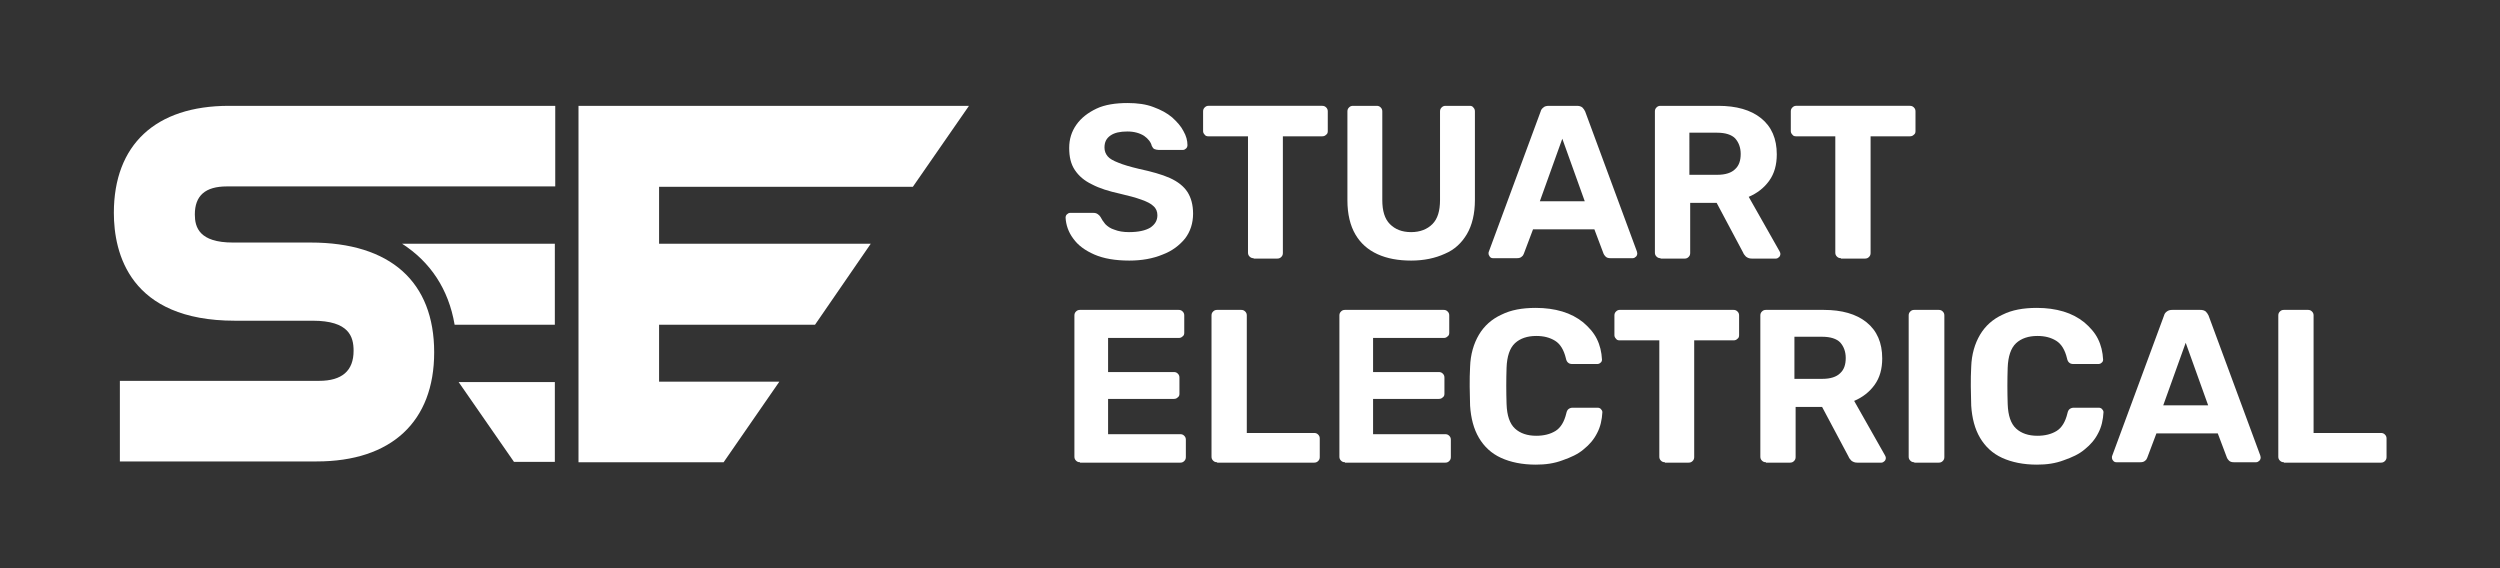
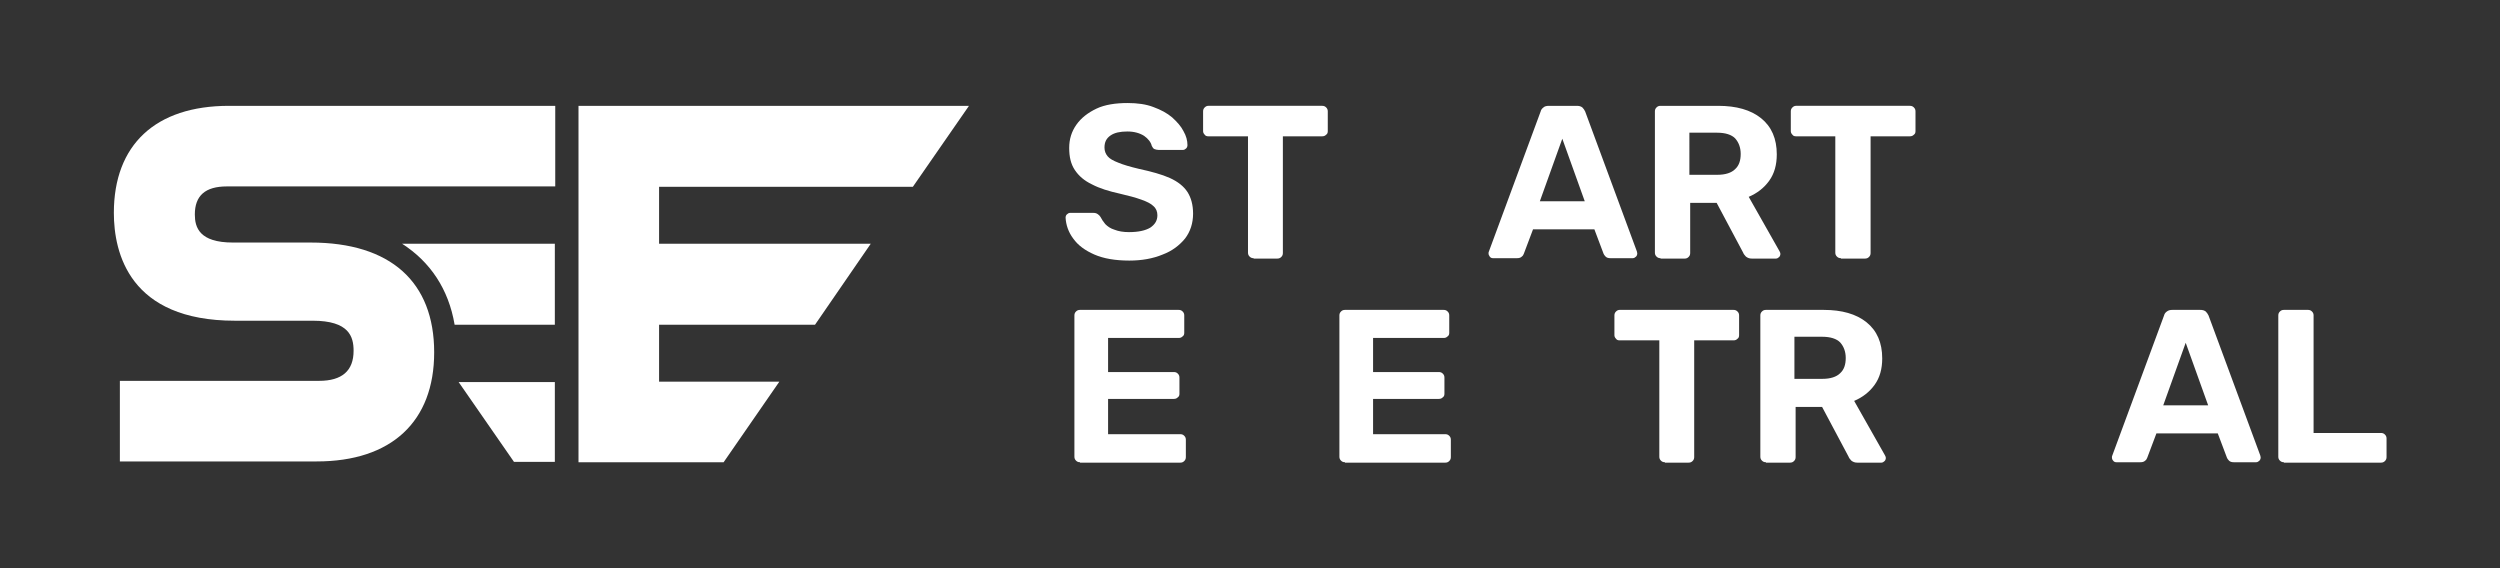
<svg xmlns="http://www.w3.org/2000/svg" version="1.1" id="Layer_1" x="0px" y="0px" viewBox="0 0 623.6 141.7" style="enable-background:new 0 0 623.6 141.7;" xml:space="preserve">
  <rect x="0" y="0" width="623.6" height="141.7" fill="#333333" stroke="none" />
  <style type="text/css">
	.st0{fill:#FFFFFF;}
</style>
  <g>
    <g>
      <g>
        <path class="st0" d="M281.7,65c-3.5,0-6.4-0.5-8.7-1.5c-2.3-1-4.1-2.3-5.3-4c-1.2-1.6-1.8-3.4-1.9-5.2c0-0.3,0.1-0.6,0.3-0.8     c0.2-0.2,0.5-0.4,0.8-0.4h5.8c0.5,0,0.8,0.1,1.1,0.3c0.3,0.2,0.5,0.4,0.7,0.7c0.3,0.6,0.7,1.2,1.2,1.8c0.6,0.6,1.3,1.1,2.3,1.4     c1,0.4,2.2,0.6,3.6,0.6c2.4,0,4.1-0.4,5.3-1.1c1.2-0.8,1.8-1.8,1.8-3.1c0-0.9-0.3-1.7-1-2.3c-0.6-0.6-1.6-1.1-3-1.6     c-1.4-0.5-3.2-1-5.4-1.5c-2.7-0.6-5-1.3-6.9-2.3c-1.9-0.9-3.3-2.1-4.3-3.6c-1-1.5-1.4-3.3-1.4-5.5s0.6-4.1,1.8-5.8     c1.2-1.7,2.9-3,5-4s4.8-1.4,7.8-1.4c2.4,0,4.6,0.3,6.4,1c1.9,0.7,3.4,1.5,4.7,2.6c1.2,1.1,2.2,2.2,2.8,3.4c0.7,1.2,1,2.4,1,3.5     c0,0.3-0.1,0.6-0.3,0.8c-0.2,0.2-0.5,0.4-0.8,0.4h-6.1c-0.4,0-0.7-0.1-1-0.2c-0.3-0.1-0.5-0.4-0.7-0.8c-0.2-0.9-0.9-1.8-1.9-2.5     c-1.1-0.7-2.5-1.1-4.2-1.1c-1.8,0-3.2,0.3-4.2,1c-1,0.7-1.5,1.6-1.5,3c0,0.9,0.3,1.6,0.8,2.2c0.5,0.6,1.4,1.1,2.7,1.6     c1.2,0.5,2.9,1,5,1.5c3.2,0.7,5.8,1.4,7.8,2.3c2,0.9,3.5,2.1,4.4,3.5c0.9,1.4,1.4,3.2,1.4,5.4c0,2.4-0.7,4.5-2,6.2     c-1.4,1.7-3.2,3.1-5.6,4C287.6,64.5,284.8,65,281.7,65z" />
        <path class="st0" d="M312.7,64.4c-0.4,0-0.7-0.1-1-0.4c-0.3-0.3-0.4-0.6-0.4-1V34h-9.9c-0.4,0-0.7-0.1-0.9-0.4     c-0.3-0.3-0.4-0.6-0.4-0.9v-4.9c0-0.4,0.1-0.7,0.4-1c0.3-0.3,0.6-0.4,0.9-0.4h28.4c0.4,0,0.7,0.1,1,0.4c0.3,0.3,0.4,0.6,0.4,1     v4.9c0,0.4-0.1,0.7-0.4,0.9c-0.3,0.3-0.6,0.4-1,0.4h-9.8v29.1c0,0.4-0.1,0.7-0.4,1c-0.3,0.3-0.6,0.4-1,0.4H312.7z" />
-         <path class="st0" d="M352,65c-3.2,0-6-0.5-8.4-1.6c-2.4-1.1-4.2-2.7-5.5-4.9c-1.3-2.2-2-5.1-2-8.5V27.8c0-0.4,0.1-0.7,0.4-1     c0.3-0.3,0.6-0.4,1-0.4h5.9c0.4,0,0.7,0.1,1,0.4c0.3,0.3,0.4,0.6,0.4,1v22.1c0,2.7,0.6,4.7,1.9,6c1.3,1.3,3,2,5.3,2     c2.2,0,4-0.7,5.3-2c1.3-1.3,1.9-3.3,1.9-6V27.8c0-0.4,0.1-0.7,0.4-1c0.3-0.3,0.6-0.4,1-0.4h6c0.4,0,0.7,0.1,0.9,0.4     c0.3,0.3,0.4,0.6,0.4,1v22.1c0,3.4-0.7,6.3-2,8.5c-1.3,2.2-3.1,3.9-5.5,4.9C358,64.4,355.2,65,352,65z" />
        <path class="st0" d="M372.4,64.4c-0.3,0-0.6-0.1-0.8-0.4s-0.3-0.5-0.3-0.8c0-0.2,0-0.3,0.1-0.5l12.9-34.9c0.1-0.4,0.3-0.7,0.7-1     c0.3-0.3,0.8-0.4,1.4-0.4h6.9c0.6,0,1,0.1,1.4,0.4c0.3,0.3,0.5,0.6,0.7,1l12.9,34.9c0,0.1,0.1,0.3,0.1,0.5c0,0.3-0.1,0.6-0.3,0.8     c-0.2,0.2-0.5,0.4-0.8,0.4h-5.6c-0.5,0-0.9-0.1-1.2-0.4c-0.3-0.3-0.4-0.5-0.5-0.7l-2.3-6.1h-15.3l-2.3,6.1     c-0.1,0.2-0.2,0.5-0.5,0.7c-0.3,0.3-0.7,0.4-1.2,0.4H372.4z M384.1,50.2h11.2l-5.6-15.6L384.1,50.2z" />
        <path class="st0" d="M414.2,64.4c-0.4,0-0.7-0.1-1-0.4c-0.3-0.3-0.4-0.6-0.4-1V27.8c0-0.4,0.1-0.7,0.4-1c0.3-0.3,0.6-0.4,1-0.4     h14.4c4.5,0,8.1,1,10.7,3.1s3.9,5.1,3.9,9c0,2.6-0.6,4.8-1.9,6.6c-1.3,1.8-3,3.1-5.1,4l7.7,13.6c0.1,0.2,0.2,0.4,0.2,0.6     c0,0.3-0.1,0.6-0.3,0.8s-0.5,0.4-0.8,0.4h-6c-0.7,0-1.1-0.2-1.5-0.5c-0.3-0.3-0.6-0.7-0.7-1l-6.6-12.4h-6.6v12.5     c0,0.4-0.1,0.7-0.4,1c-0.3,0.3-0.6,0.4-1,0.4H414.2z M421.5,43.6h6.9c2,0,3.5-0.5,4.4-1.4c1-0.9,1.4-2.2,1.4-3.8     c0-1.6-0.5-2.9-1.4-3.9c-0.9-0.9-2.4-1.4-4.5-1.4h-6.9V43.6z" />
        <path class="st0" d="M459.2,64.4c-0.4,0-0.7-0.1-1-0.4c-0.3-0.3-0.4-0.6-0.4-1V34H448c-0.4,0-0.7-0.1-0.9-0.4     c-0.3-0.3-0.4-0.6-0.4-0.9v-4.9c0-0.4,0.1-0.7,0.4-1c0.3-0.3,0.6-0.4,0.9-0.4h28.4c0.4,0,0.7,0.1,1,0.4c0.3,0.3,0.4,0.6,0.4,1     v4.9c0,0.4-0.1,0.7-0.4,0.9c-0.3,0.3-0.6,0.4-1,0.4h-9.8v29.1c0,0.4-0.1,0.7-0.4,1c-0.3,0.3-0.6,0.4-1,0.4H459.2z" />
        <path class="st0" d="M269.4,115.3c-0.4,0-0.7-0.1-1-0.4c-0.3-0.3-0.4-0.6-0.4-1V78.7c0-0.4,0.1-0.7,0.4-1c0.3-0.3,0.6-0.4,1-0.4     h24.6c0.4,0,0.7,0.1,1,0.4c0.3,0.3,0.4,0.6,0.4,1V83c0,0.4-0.1,0.7-0.4,0.9c-0.3,0.3-0.6,0.4-1,0.4h-17.6v8.5h16.4     c0.4,0,0.7,0.1,1,0.4c0.3,0.3,0.4,0.6,0.4,1v4c0,0.4-0.1,0.7-0.4,0.9c-0.3,0.3-0.6,0.4-1,0.4h-16.4v8.8h18c0.4,0,0.7,0.1,1,0.4     c0.3,0.3,0.4,0.6,0.4,1v4.3c0,0.4-0.1,0.7-0.4,1c-0.3,0.3-0.6,0.4-1,0.4H269.4z" />
-         <path class="st0" d="M303.6,115.3c-0.4,0-0.7-0.1-1-0.4c-0.3-0.3-0.4-0.6-0.4-1V78.7c0-0.4,0.1-0.7,0.4-1c0.3-0.3,0.6-0.4,1-0.4     h6c0.4,0,0.7,0.1,1,0.4c0.3,0.3,0.4,0.6,0.4,1V108h16.8c0.4,0,0.7,0.1,1,0.4c0.3,0.3,0.4,0.6,0.4,1v4.6c0,0.4-0.1,0.7-0.4,1     c-0.3,0.3-0.6,0.4-1,0.4H303.6z" />
        <path class="st0" d="M335.5,115.3c-0.4,0-0.7-0.1-1-0.4c-0.3-0.3-0.4-0.6-0.4-1V78.7c0-0.4,0.1-0.7,0.4-1c0.3-0.3,0.6-0.4,1-0.4     h24.6c0.4,0,0.7,0.1,1,0.4c0.3,0.3,0.4,0.6,0.4,1V83c0,0.4-0.1,0.7-0.4,0.9c-0.3,0.3-0.6,0.4-1,0.4h-17.6v8.5h16.4     c0.4,0,0.7,0.1,1,0.4c0.3,0.3,0.4,0.6,0.4,1v4c0,0.4-0.1,0.7-0.4,0.9c-0.3,0.3-0.6,0.4-1,0.4h-16.4v8.8h18c0.4,0,0.7,0.1,1,0.4     c0.3,0.3,0.4,0.6,0.4,1v4.3c0,0.4-0.1,0.7-0.4,1c-0.3,0.3-0.6,0.4-1,0.4H335.5z" />
-         <path class="st0" d="M383.1,115.9c-3.4,0-6.3-0.6-8.7-1.7c-2.4-1.1-4.2-2.8-5.5-5c-1.3-2.2-2-4.9-2.2-8c0-1.5-0.1-3.1-0.1-4.8     c0-1.7,0-3.3,0.1-4.9c0.1-3.1,0.9-5.8,2.2-8c1.3-2.2,3.2-3.9,5.6-5c2.4-1.2,5.2-1.7,8.6-1.7c2.4,0,4.6,0.3,6.6,0.9     c2,0.6,3.7,1.5,5.2,2.7c1.4,1.2,2.6,2.5,3.4,4.1c0.8,1.6,1.2,3.3,1.3,5.2c0,0.3-0.1,0.6-0.4,0.8c-0.2,0.2-0.5,0.3-0.8,0.3h-6.2     c-0.4,0-0.8-0.1-1-0.3c-0.3-0.2-0.5-0.6-0.6-1.1c-0.5-2.1-1.4-3.6-2.7-4.4c-1.3-0.8-2.8-1.2-4.7-1.2c-2.2,0-4,0.6-5.3,1.8     c-1.3,1.2-2,3.3-2.1,6.1c-0.1,3-0.1,6,0,9.1c0.1,2.9,0.8,4.9,2.1,6.1s3.1,1.8,5.3,1.8c1.9,0,3.5-0.4,4.8-1.2     c1.3-0.8,2.2-2.3,2.7-4.4c0.1-0.5,0.3-0.9,0.6-1.1c0.3-0.2,0.6-0.3,1-0.3h6.2c0.3,0,0.6,0.1,0.8,0.3c0.2,0.2,0.4,0.5,0.4,0.8     c-0.1,1.9-0.5,3.7-1.3,5.2c-0.8,1.6-1.9,2.9-3.4,4.1c-1.4,1.2-3.2,2-5.2,2.7C387.7,115.6,385.5,115.9,383.1,115.9z" />
        <path class="st0" d="M415.3,115.3c-0.4,0-0.7-0.1-1-0.4c-0.3-0.3-0.4-0.6-0.4-1V84.9h-9.9c-0.4,0-0.7-0.1-0.9-0.4     c-0.3-0.3-0.4-0.6-0.4-0.9v-4.9c0-0.4,0.1-0.7,0.4-1c0.3-0.3,0.6-0.4,0.9-0.4h28.4c0.4,0,0.7,0.1,1,0.4c0.3,0.3,0.4,0.6,0.4,1     v4.9c0,0.4-0.1,0.7-0.4,0.9c-0.3,0.3-0.6,0.4-1,0.4h-9.8V114c0,0.4-0.1,0.7-0.4,1c-0.3,0.3-0.6,0.4-1,0.4H415.3z" />
        <path class="st0" d="M440.5,115.3c-0.4,0-0.7-0.1-1-0.4c-0.3-0.3-0.4-0.6-0.4-1V78.7c0-0.4,0.1-0.7,0.4-1c0.3-0.3,0.6-0.4,1-0.4     h14.4c4.5,0,8.1,1,10.7,3.1c2.6,2.1,3.9,5.1,3.9,9c0,2.6-0.6,4.8-1.9,6.6c-1.3,1.8-3,3.1-5.1,4l7.7,13.6c0.1,0.2,0.2,0.4,0.2,0.6     c0,0.3-0.1,0.6-0.3,0.8c-0.2,0.2-0.5,0.4-0.8,0.4h-6c-0.7,0-1.1-0.2-1.5-0.5c-0.3-0.3-0.6-0.7-0.7-1l-6.6-12.4h-6.6V114     c0,0.4-0.1,0.7-0.4,1c-0.3,0.3-0.6,0.4-1,0.4H440.5z M447.7,94.5h6.9c2,0,3.5-0.5,4.4-1.4c1-0.9,1.4-2.2,1.4-3.8     c0-1.6-0.5-2.9-1.4-3.9c-0.9-0.9-2.4-1.4-4.5-1.4h-6.9V94.5z" />
-         <path class="st0" d="M477.5,115.3c-0.4,0-0.7-0.1-1-0.4c-0.3-0.3-0.4-0.6-0.4-1V78.7c0-0.4,0.1-0.7,0.4-1c0.3-0.3,0.6-0.4,1-0.4     h6.1c0.4,0,0.7,0.1,1,0.4c0.3,0.3,0.4,0.6,0.4,1V114c0,0.4-0.1,0.7-0.4,1c-0.3,0.3-0.6,0.4-1,0.4H477.5z" />
-         <path class="st0" d="M508.1,115.9c-3.4,0-6.3-0.6-8.7-1.7c-2.4-1.1-4.2-2.8-5.5-5c-1.3-2.2-2-4.9-2.2-8c0-1.5-0.1-3.1-0.1-4.8     c0-1.7,0-3.3,0.1-4.9c0.1-3.1,0.9-5.8,2.2-8c1.3-2.2,3.2-3.9,5.6-5c2.4-1.2,5.2-1.7,8.6-1.7c2.4,0,4.6,0.3,6.6,0.9     c2,0.6,3.7,1.5,5.2,2.7c1.4,1.2,2.6,2.5,3.4,4.1c0.8,1.6,1.2,3.3,1.3,5.2c0,0.3-0.1,0.6-0.4,0.8c-0.2,0.2-0.5,0.3-0.8,0.3h-6.2     c-0.4,0-0.8-0.1-1-0.3c-0.3-0.2-0.5-0.6-0.6-1.1c-0.5-2.1-1.4-3.6-2.7-4.4c-1.3-0.8-2.8-1.2-4.7-1.2c-2.2,0-4,0.6-5.3,1.8     c-1.3,1.2-2,3.3-2.1,6.1c-0.1,3-0.1,6,0,9.1c0.1,2.9,0.8,4.9,2.1,6.1s3.1,1.8,5.3,1.8c1.9,0,3.5-0.4,4.8-1.2     c1.3-0.8,2.2-2.3,2.7-4.4c0.1-0.5,0.3-0.9,0.6-1.1c0.3-0.2,0.6-0.3,1-0.3h6.2c0.3,0,0.6,0.1,0.8,0.3c0.2,0.2,0.4,0.5,0.4,0.8     c-0.1,1.9-0.5,3.7-1.3,5.2c-0.8,1.6-1.9,2.9-3.4,4.1c-1.4,1.2-3.2,2-5.2,2.7C512.7,115.6,510.5,115.9,508.1,115.9z" />
        <path class="st0" d="M527.9,115.3c-0.3,0-0.6-0.1-0.8-0.4c-0.2-0.2-0.3-0.5-0.3-0.8c0-0.2,0-0.3,0.1-0.5l12.9-34.9     c0.1-0.4,0.3-0.7,0.7-1s0.8-0.4,1.4-0.4h6.9c0.6,0,1,0.1,1.4,0.4c0.3,0.3,0.5,0.6,0.7,1l12.9,34.9c0,0.1,0.1,0.3,0.1,0.5     c0,0.3-0.1,0.6-0.3,0.8c-0.2,0.2-0.5,0.4-0.8,0.4h-5.6c-0.5,0-0.9-0.1-1.2-0.4c-0.3-0.3-0.4-0.5-0.5-0.7l-2.3-6.1h-15.3l-2.3,6.1     c-0.1,0.2-0.2,0.5-0.5,0.7c-0.3,0.3-0.7,0.4-1.2,0.4H527.9z M539.6,101.1h11.2l-5.6-15.6L539.6,101.1z" />
        <path class="st0" d="M569.7,115.3c-0.4,0-0.7-0.1-1-0.4c-0.3-0.3-0.4-0.6-0.4-1V78.7c0-0.4,0.1-0.7,0.4-1c0.3-0.3,0.6-0.4,1-0.4     h6c0.4,0,0.7,0.1,1,0.4c0.3,0.3,0.4,0.6,0.4,1V108h16.8c0.4,0,0.7,0.1,1,0.4c0.3,0.3,0.4,0.6,0.4,1v4.6c0,0.4-0.1,0.7-0.4,1     c-0.3,0.3-0.6,0.4-1,0.4H569.7z" />
      </g>
    </g>
    <g>
      <path class="st0" d="M102.1,26.4L102.1,26.4l-2.8,0H57.1c-18.3,0-28.7,9.7-28.7,26.7c0,10,3.9,26.9,30.2,26.9h19.4    c9.1,0,10.2,4,10.2,7.5c0,5-2.9,7.5-8.6,7.5H32.7h-2.8v2.8v14.5v2.8h2.8H79c18.6,0,29.3-9.9,29.3-27.2c0-17.6-10.9-27.4-30.8-27.4    H58.1c-8.4,0-9.5-3.8-9.5-7c0-4.7,2.6-7,8-7h20.8h21.9h2.8h36.4V26.4h-15.9H102.1z" />
      <path class="st0" d="M113.4,81h25V60.8h-38.1C107.3,65.3,111.9,72.1,113.4,81z" />
      <polygon class="st0" points="227.7,46.6 241.7,26.4 164.4,26.4 164.4,26.4 144.3,26.4 144.3,115.3 180.5,115.3 194.4,95.2     164.4,95.2 164.4,81 203.3,81 217.2,60.8 164.4,60.8 164.4,46.6   " />
      <polygon class="st0" points="128.2,115.2 138.4,115.2 138.4,95.3 114.4,95.3   " />
    </g>
  </g>
</svg>